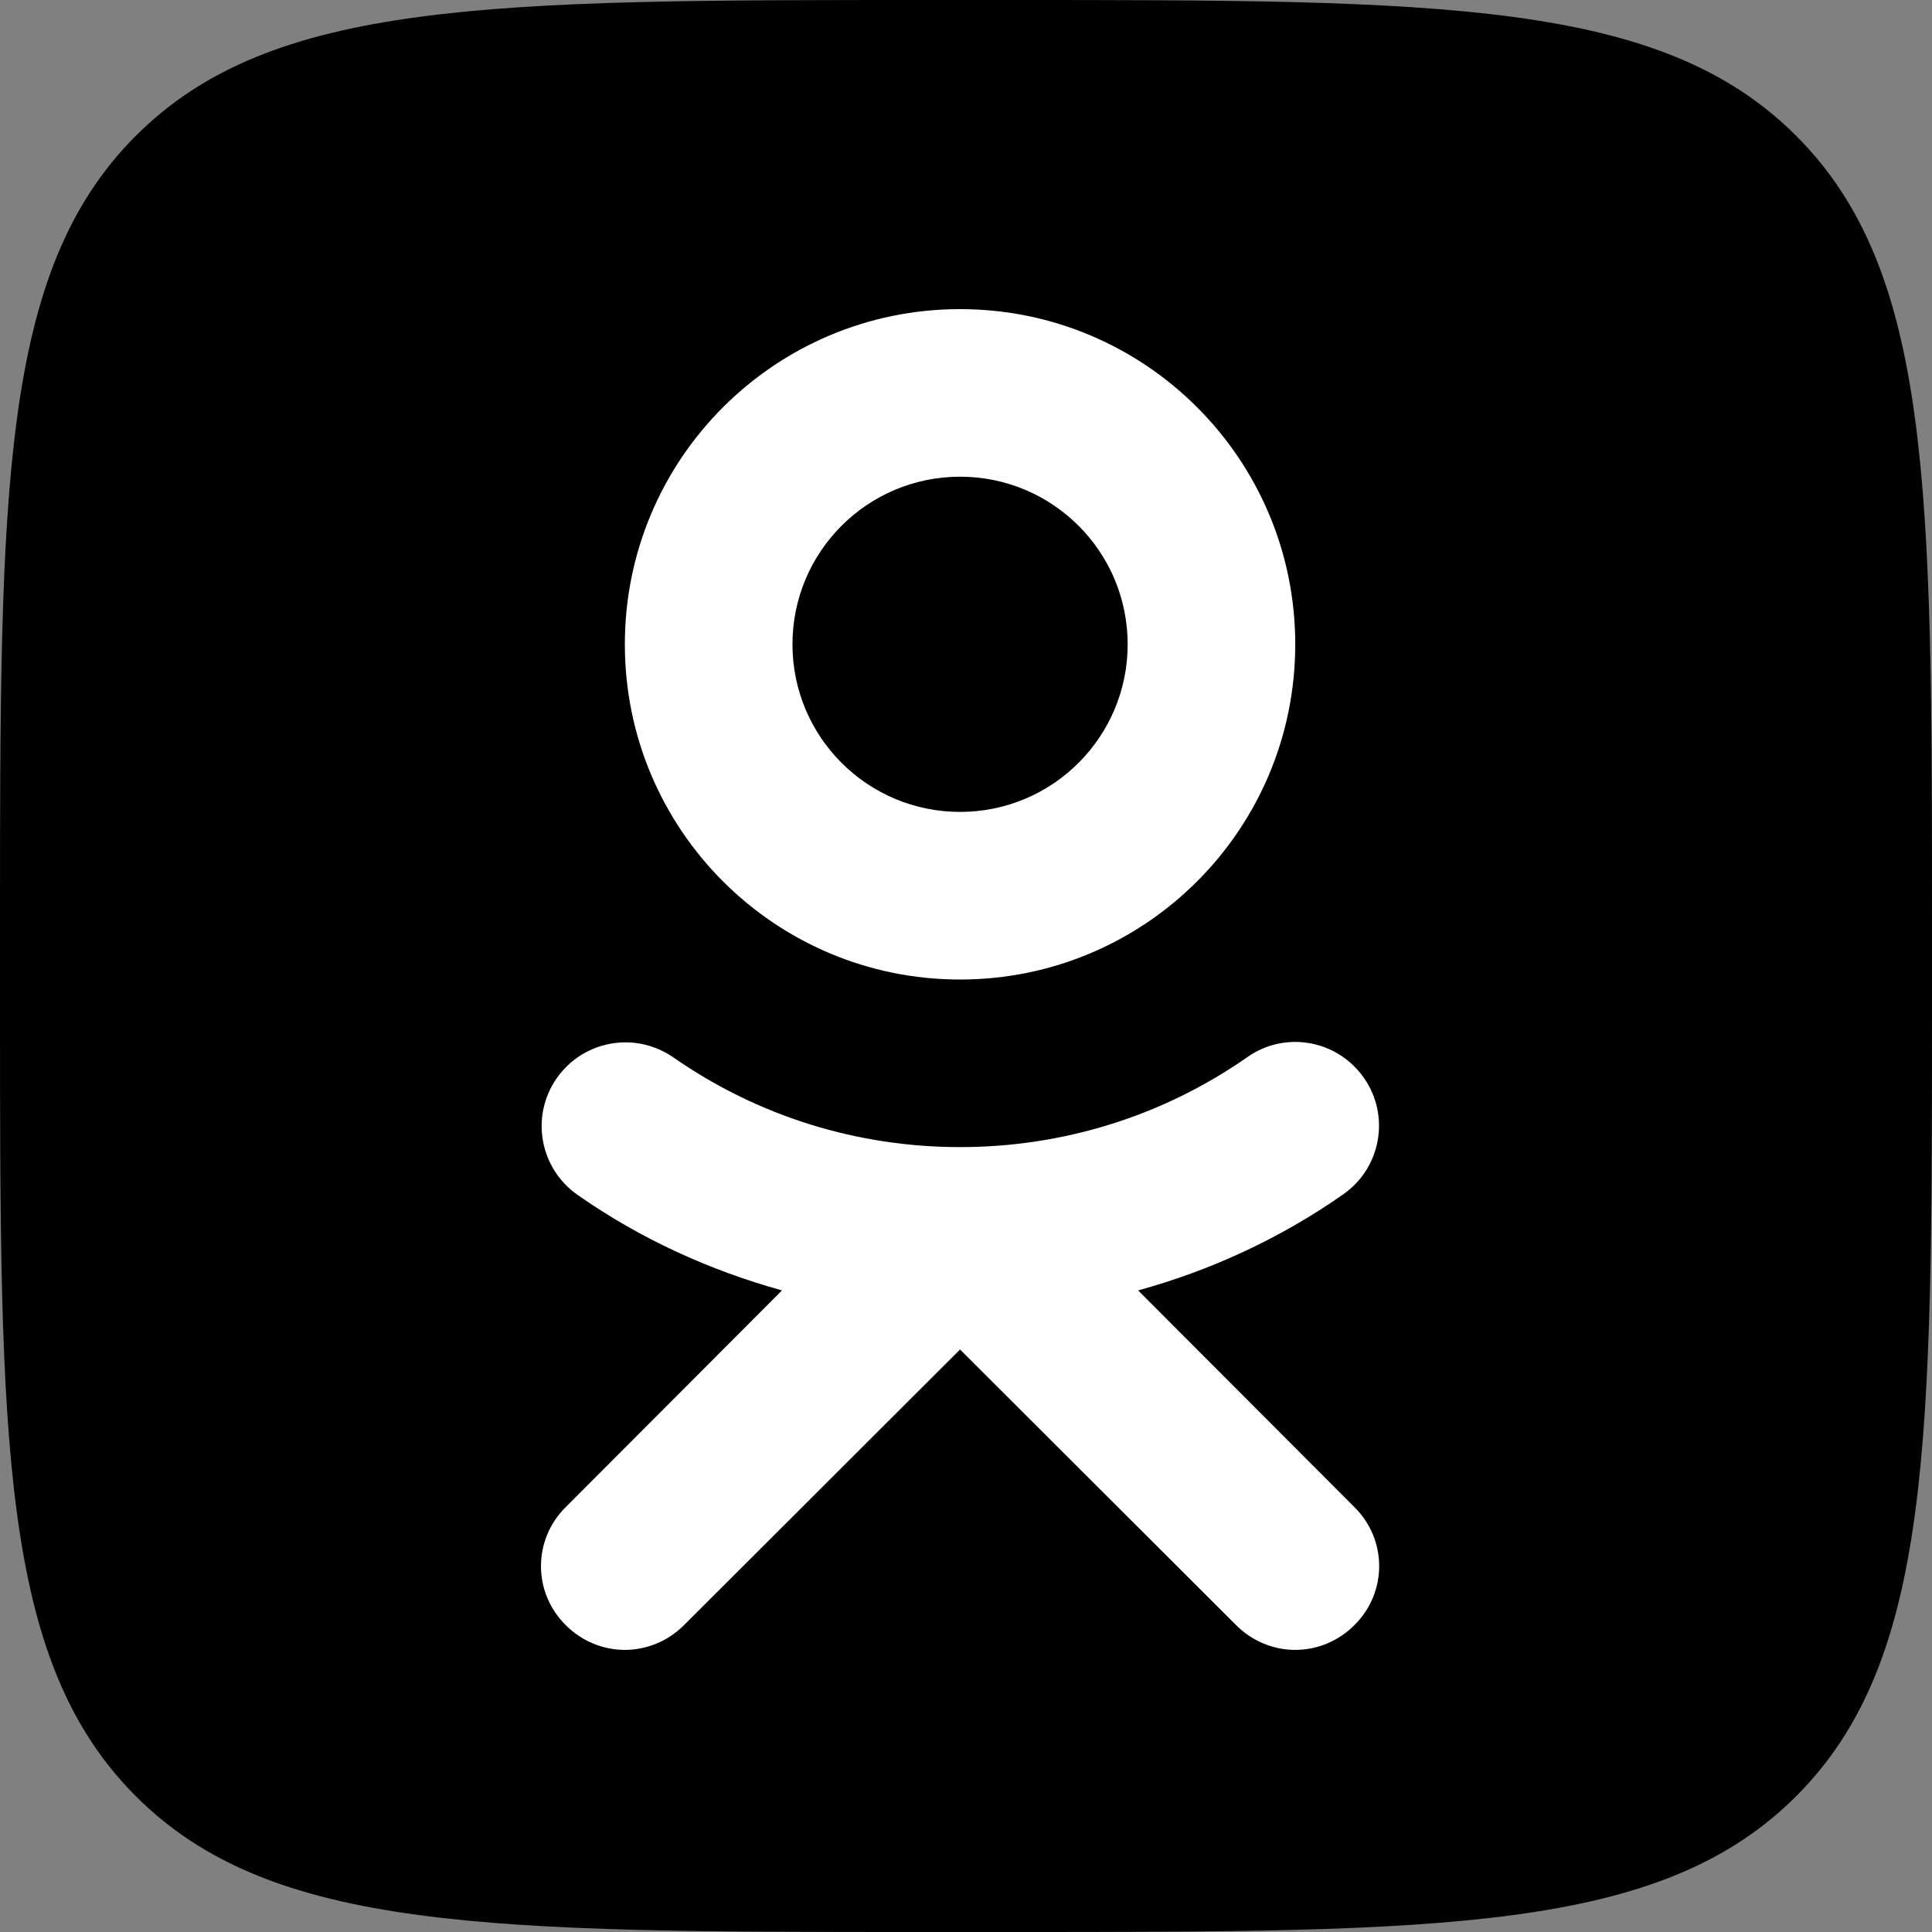
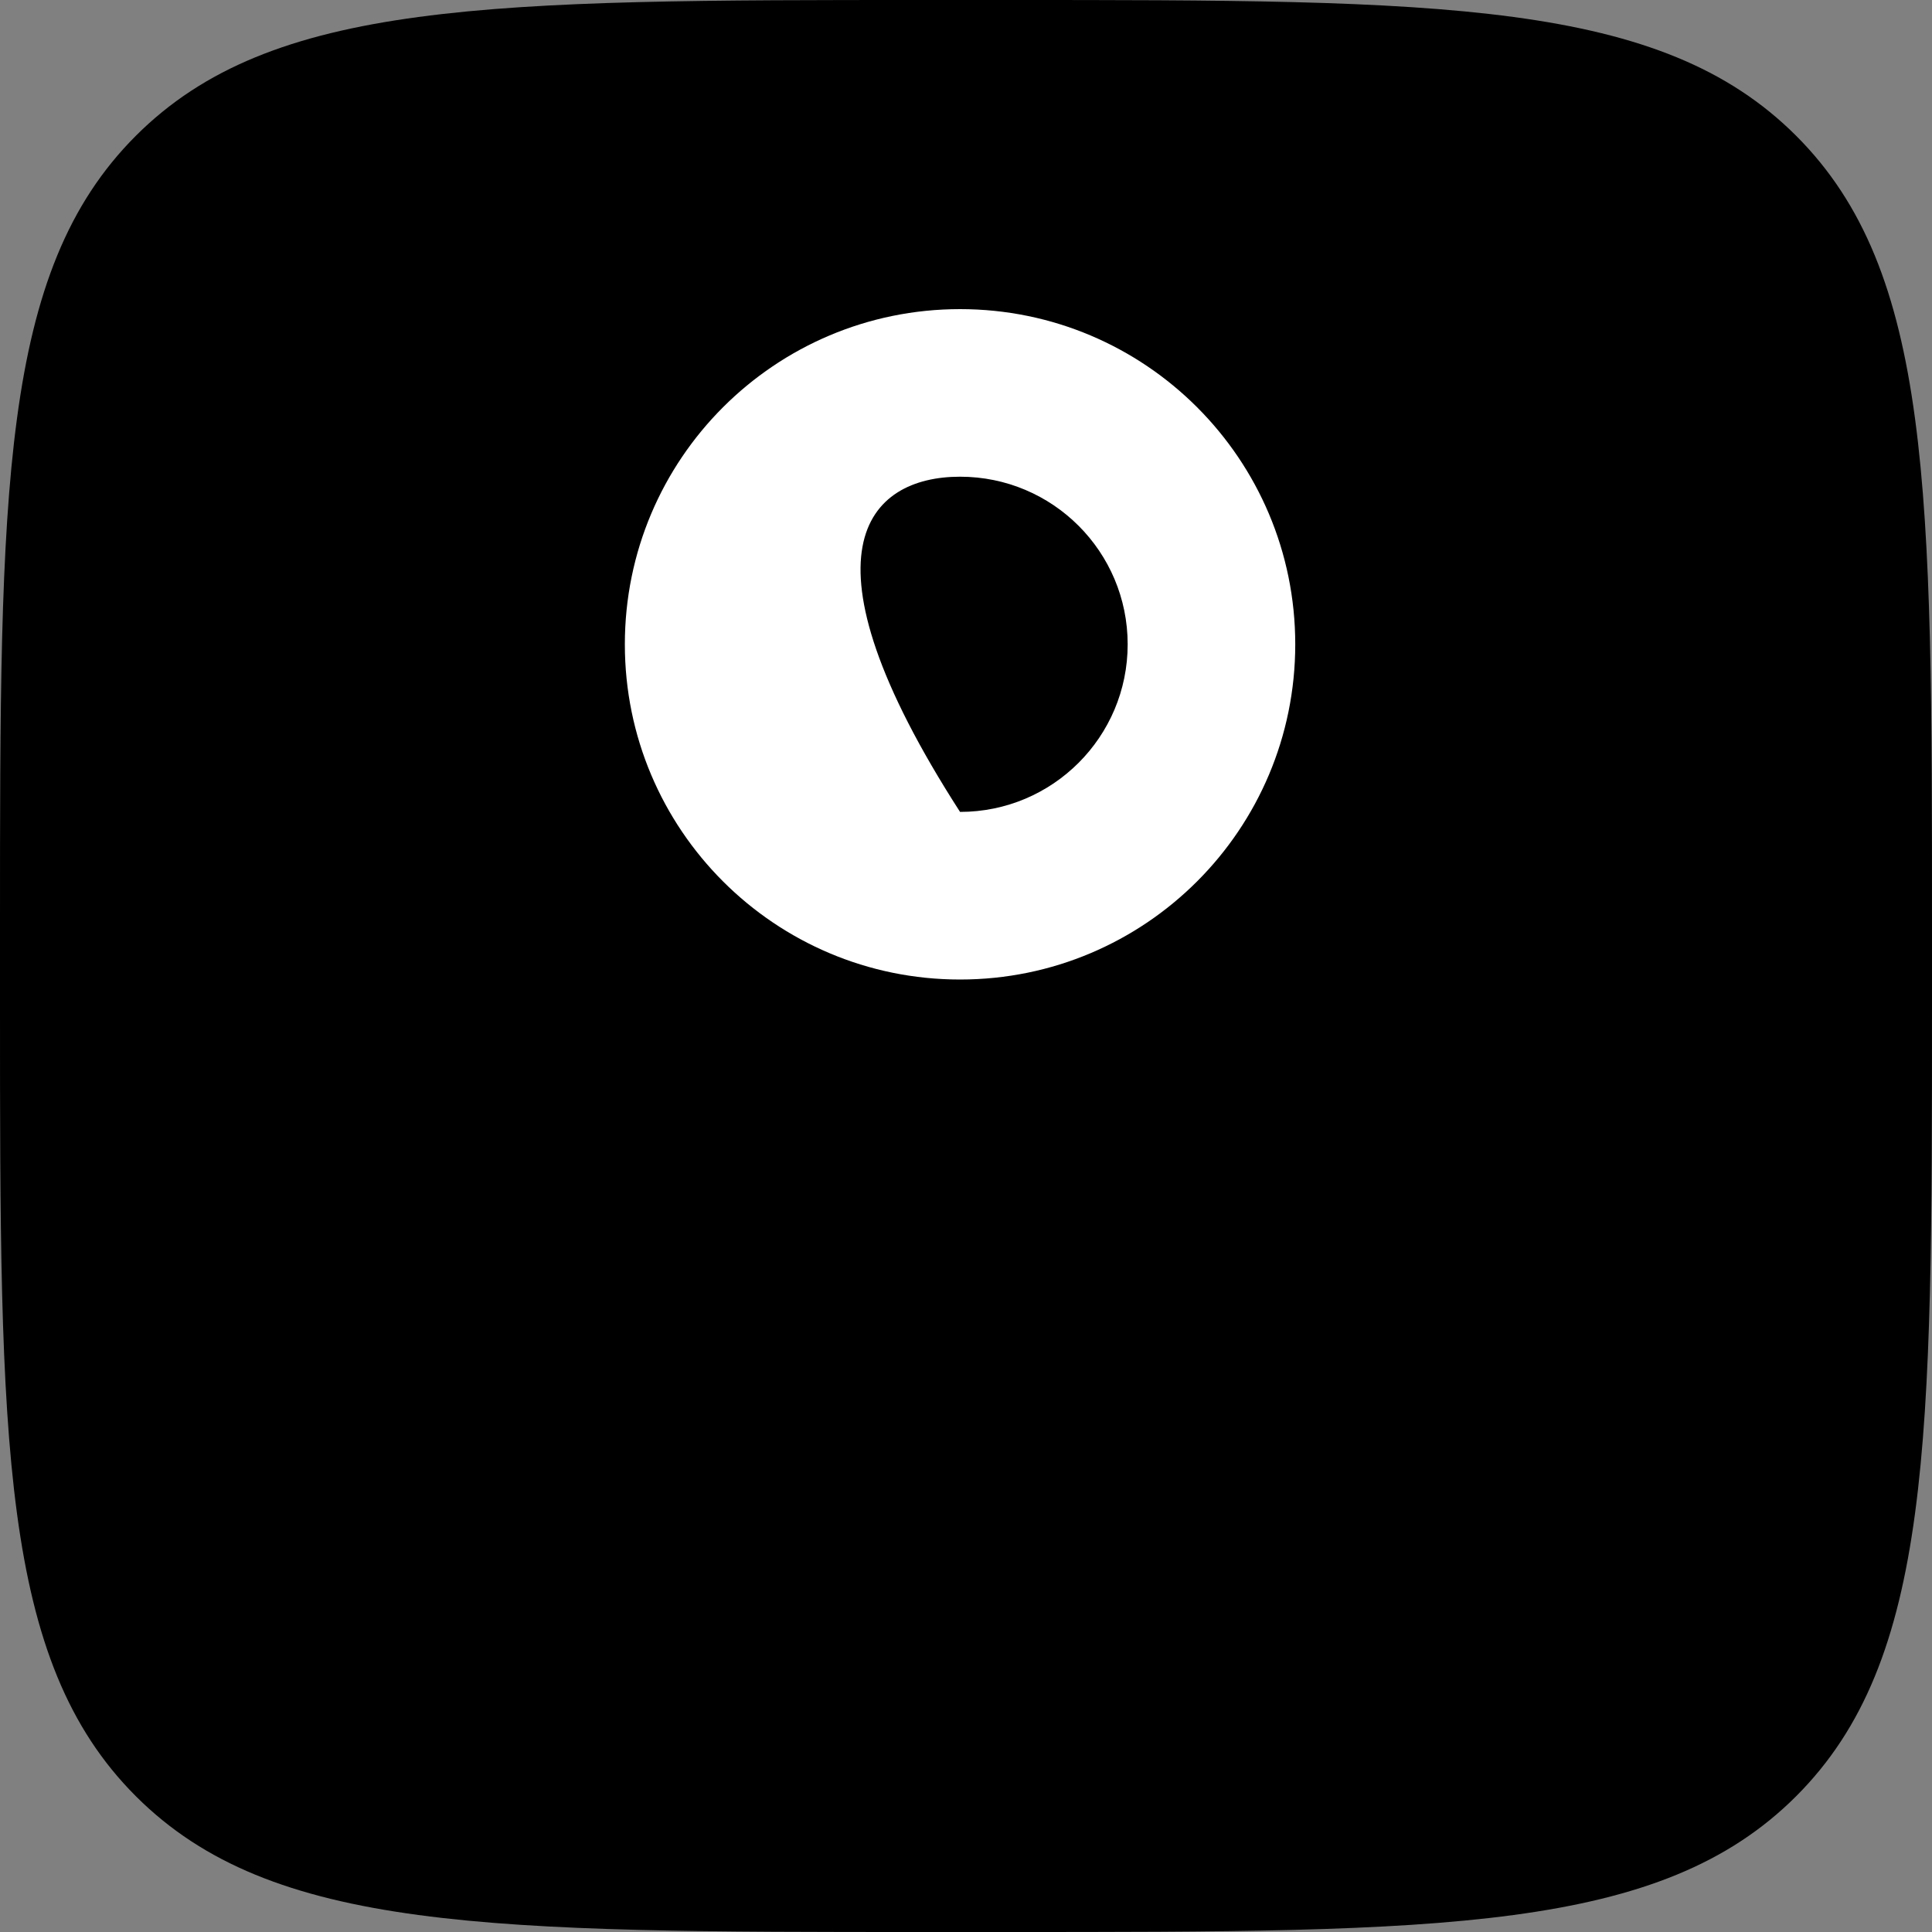
<svg xmlns="http://www.w3.org/2000/svg" width="50" height="50" viewBox="0 0 50 50" fill="none">
  <rect x="0" y="0" width="50" height="50" fill="#808080" stroke="none" />
  <path d="M0 24C0 12.686 0 7.029 3.515 3.515C7.029 0 12.686 0 24 0L26 0C37.314 0 42.971 0 46.485 3.515C50 7.029 50 12.686 50 24V26C50 37.314 50 42.971 46.485 46.485C42.971 50 37.314 50 26 50H24C12.686 50 7.029 50 3.515 46.485C0 42.971 0 37.314 0 26L0 24Z" fill="black" />
-   <path d="M24.846 8C20.053 8 16.171 11.882 16.171 16.675C16.171 21.468 20.053 25.35 24.846 25.35C29.639 25.35 33.521 21.468 33.521 16.675C33.521 11.882 29.639 8 24.846 8ZM24.846 21.012C22.45 21.012 20.509 19.071 20.509 16.675C20.509 14.278 22.45 12.337 24.846 12.337C27.243 12.337 29.184 14.278 29.184 16.675C29.184 19.071 27.243 21.012 24.846 21.012Z" fill="white" />
-   <path d="M33.521 26.965C34.204 26.965 34.877 27.291 35.3 27.898C35.983 28.874 35.744 30.229 34.757 30.913C33.131 32.051 31.342 32.875 29.455 33.396L35.05 39.002C35.907 39.848 35.907 41.214 35.05 42.06C34.627 42.483 34.074 42.699 33.521 42.699C32.968 42.699 32.415 42.483 31.992 42.06L24.846 34.925L17.7 42.06C17.277 42.483 16.724 42.699 16.171 42.699C15.618 42.699 15.065 42.483 14.643 42.06C13.786 41.214 13.786 39.848 14.643 39.002L20.238 33.396C18.362 32.875 16.573 32.062 14.946 30.923C13.97 30.24 13.721 28.896 14.404 27.909C14.827 27.302 15.499 26.976 16.193 26.976C16.616 26.976 17.05 27.106 17.429 27.367C19.609 28.885 22.179 29.687 24.846 29.687C27.514 29.687 30.095 28.885 32.285 27.356C32.654 27.096 33.087 26.965 33.521 26.965Z" fill="white" />
+   <path d="M24.846 8C20.053 8 16.171 11.882 16.171 16.675C16.171 21.468 20.053 25.35 24.846 25.35C29.639 25.35 33.521 21.468 33.521 16.675C33.521 11.882 29.639 8 24.846 8ZM24.846 21.012C20.509 14.278 22.45 12.337 24.846 12.337C27.243 12.337 29.184 14.278 29.184 16.675C29.184 19.071 27.243 21.012 24.846 21.012Z" fill="white" />
</svg>